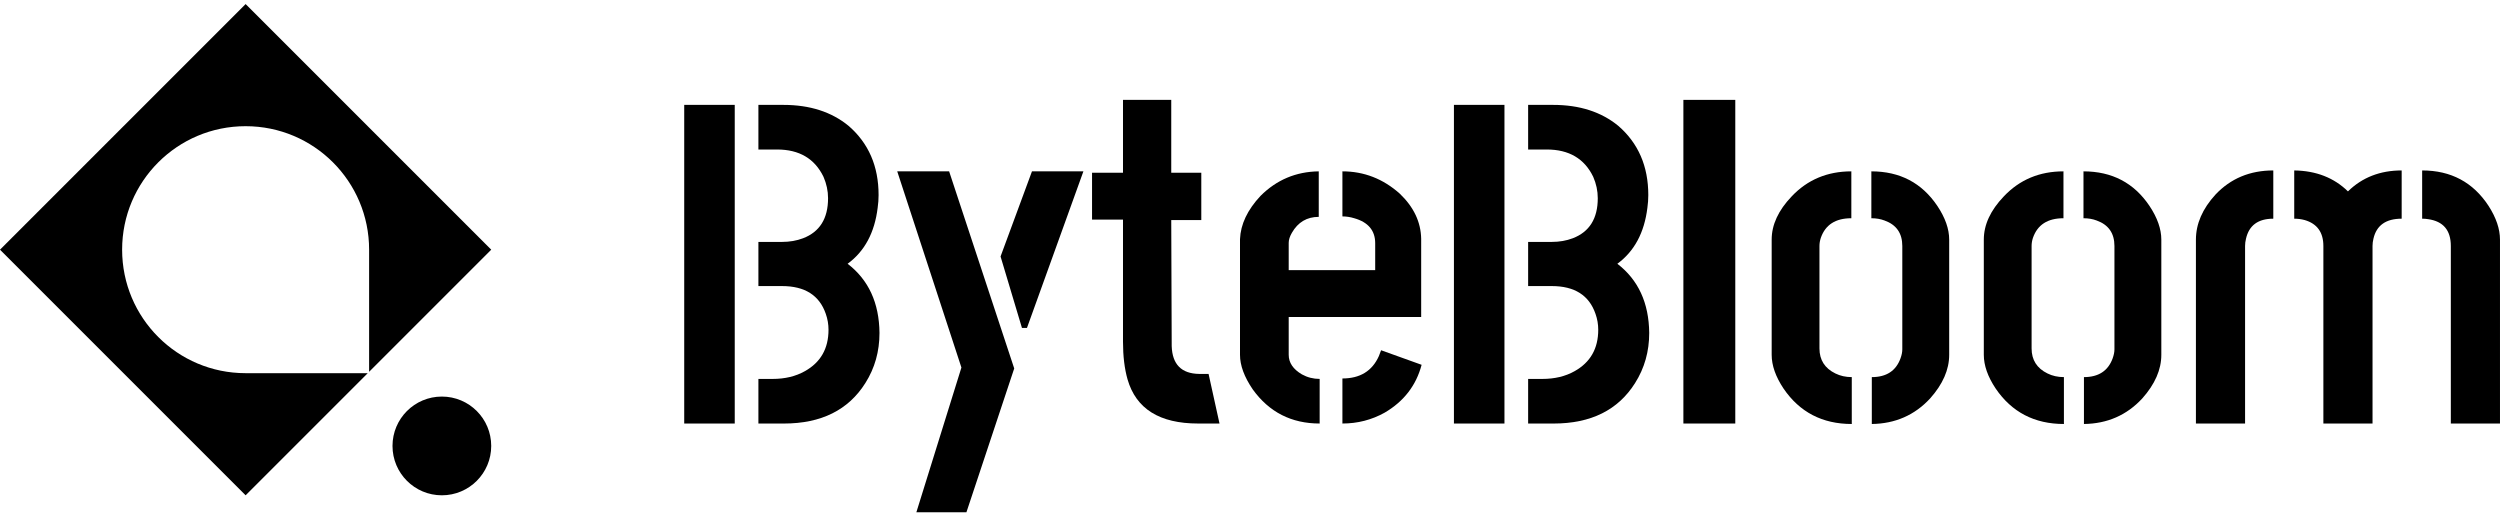
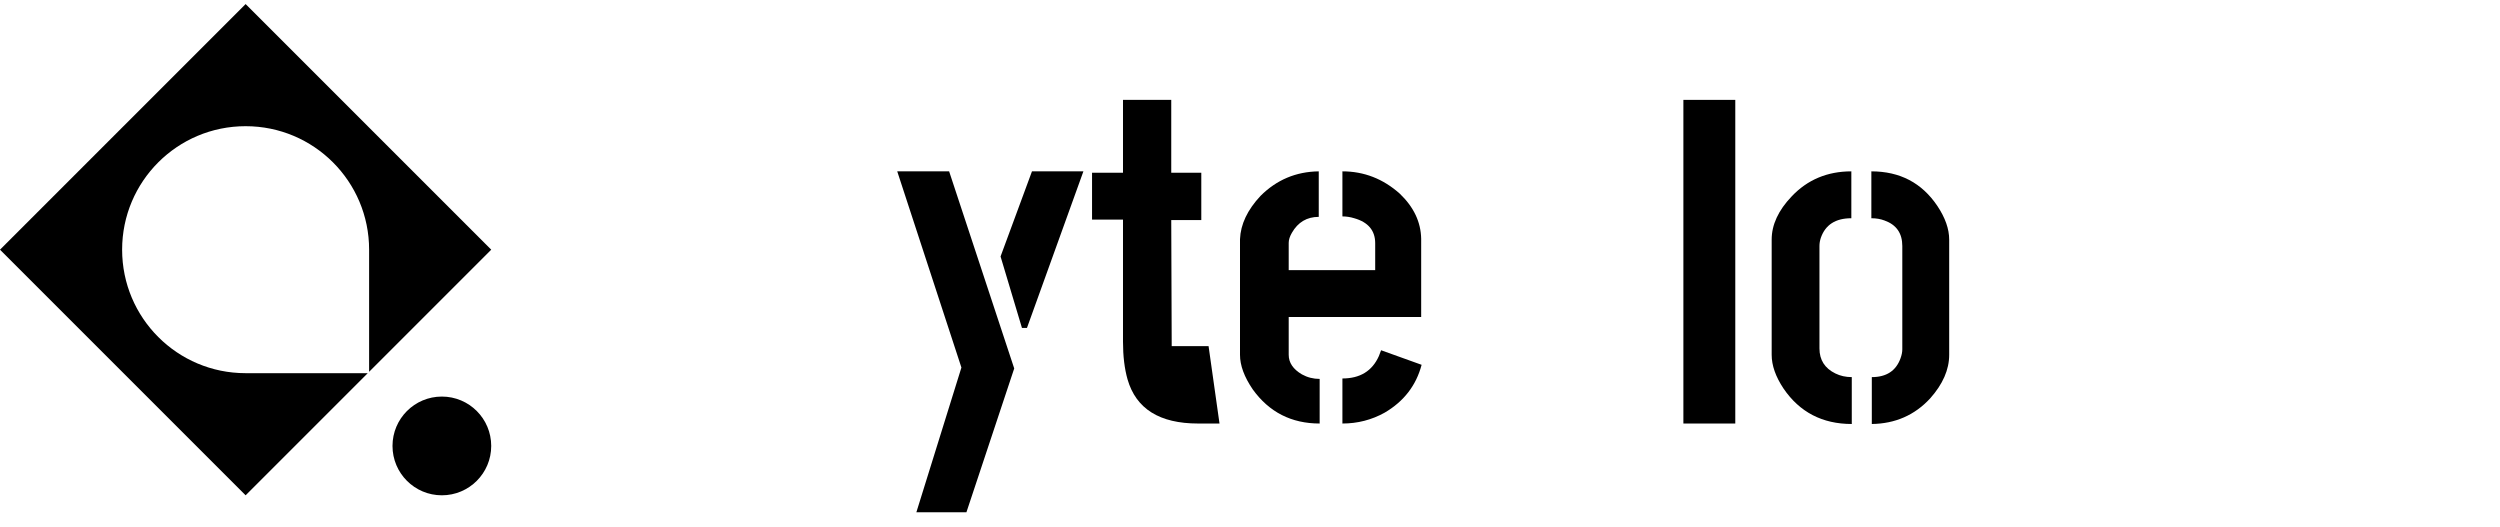
<svg xmlns="http://www.w3.org/2000/svg" width="166" height="35" viewBox="0 0 166 35" fill="none">
  <g clip-path="url(#clip0_573_6504)">
    <path d="M24.418 24.779H16.309C11.777 24.779 8.109 21.111 8.109 16.579C8.109 12.047 11.777 8.379 16.309 8.379C20.84 8.379 24.509 12.047 24.509 16.579V24.688L32.618 16.579L16.309 0.27L0 16.579L16.309 32.888L24.418 24.779Z" fill="black" />
    <path d="M29.34 32.888C31.151 32.888 32.617 31.421 32.617 29.61C32.617 27.799 31.151 26.332 29.34 26.332C27.529 26.332 26.062 27.799 26.062 29.61C26.062 31.421 27.529 32.888 29.34 32.888Z" fill="black" />
-     <path d="M45.432 28.123V6.965H48.787V28.123H45.432ZM50.358 28.123V25.161H51.295C52.121 25.161 52.837 24.989 53.441 24.647C54.489 24.062 55.013 23.146 55.013 21.896C55.013 21.534 54.953 21.181 54.832 20.838C54.409 19.609 53.441 18.995 51.93 18.995H50.358V16.063H51.93C52.434 16.063 52.897 15.982 53.321 15.821C54.429 15.398 54.983 14.511 54.983 13.161C54.983 12.678 54.882 12.204 54.681 11.741C54.096 10.532 53.069 9.927 51.598 9.927H50.358V6.965H52.021C53.774 6.965 55.215 7.429 56.343 8.355C57.673 9.504 58.338 11.035 58.338 12.95C58.338 13.232 58.318 13.514 58.277 13.796C58.076 15.448 57.411 16.688 56.282 17.514C57.673 18.582 58.378 20.113 58.398 22.108C58.398 23.337 58.086 24.445 57.461 25.433C56.333 27.226 54.529 28.123 52.051 28.123H50.358Z" fill="black" />
    <path d="M59.576 11.378H63.022L67.344 24.465L64.17 34.016H60.846L63.838 24.405L59.576 11.378ZM66.437 17.03L68.523 11.378H71.938L68.19 21.775H67.858L66.437 17.03Z" fill="black" />
-     <path d="M72.512 14.582V11.468H74.567V6.632H77.771V11.468H79.766V14.612H77.771L77.801 22.984C77.841 24.193 78.446 24.808 79.615 24.828H80.249L80.975 28.122H79.554C76.995 28.122 75.433 27.145 74.869 25.191C74.668 24.485 74.567 23.649 74.567 22.682V14.582H72.512Z" fill="black" />
+     <path d="M72.512 14.582V11.468H74.567V6.632H77.771V11.468H79.766V14.612H77.771L77.801 22.984H80.249L80.975 28.122H79.554C76.995 28.122 75.433 27.145 74.869 25.191C74.668 24.485 74.567 23.649 74.567 22.682V14.582H72.512Z" fill="black" />
    <path d="M82.336 23.558V15.881C82.376 14.894 82.83 13.937 83.696 13.01C84.764 11.942 86.054 11.398 87.565 11.378V14.4C86.779 14.4 86.185 14.753 85.781 15.458C85.641 15.7 85.57 15.921 85.57 16.123V17.937H91.313V16.153C91.313 15.307 90.849 14.753 89.923 14.491C89.661 14.41 89.398 14.37 89.136 14.37V11.378C90.567 11.378 91.837 11.871 92.945 12.859C93.872 13.745 94.345 14.743 94.366 15.851V21.05H85.57V23.558C85.57 24.082 85.862 24.515 86.446 24.858C86.809 25.06 87.202 25.16 87.625 25.16V28.122C85.751 28.122 84.27 27.367 83.182 25.855C82.618 25.029 82.336 24.264 82.336 23.558ZM89.136 28.122V25.13C90.305 25.13 91.111 24.637 91.555 23.649C91.615 23.508 91.665 23.377 91.705 23.256L94.395 24.223C94.033 25.594 93.217 26.651 91.947 27.397C91.081 27.881 90.144 28.122 89.136 28.122Z" fill="black" />
-     <path d="M96.541 28.123V6.965H99.896V28.123H96.541ZM101.468 28.123V25.161H102.405C103.231 25.161 103.946 24.989 104.551 24.647C105.599 24.062 106.123 23.146 106.123 21.896C106.123 21.534 106.063 21.181 105.941 20.838C105.518 19.609 104.551 18.995 103.04 18.995H101.468V16.063H103.04C103.544 16.063 104.007 15.982 104.43 15.821C105.538 15.398 106.092 14.511 106.092 13.161C106.092 12.678 105.992 12.204 105.79 11.741C105.206 10.532 104.178 9.927 102.707 9.927H101.468V6.965H103.13C104.884 6.965 106.324 7.429 107.453 8.355C108.782 9.504 109.447 11.035 109.447 12.95C109.447 13.232 109.427 13.514 109.387 13.796C109.185 15.448 108.52 16.688 107.392 17.514C108.782 18.582 109.487 20.113 109.508 22.108C109.508 23.337 109.195 24.445 108.57 25.433C107.443 27.226 105.639 28.123 103.161 28.123H101.468Z" fill="black" />
    <path d="M111.777 28.122V6.632H115.223V28.122H111.777Z" fill="black" />
    <path d="M117.639 23.558V15.911C117.639 14.924 118.082 13.967 118.968 13.04C120.016 11.932 121.337 11.378 122.929 11.378V14.491C121.881 14.491 121.206 14.924 120.903 15.791C120.843 15.972 120.812 16.153 120.812 16.335V23.135C120.812 23.901 121.165 24.455 121.87 24.798C122.193 24.959 122.556 25.04 122.958 25.04V28.153C121.004 28.153 119.493 27.367 118.424 25.795C117.901 25.009 117.639 24.264 117.639 23.558ZM124.288 28.153V25.04C125.256 25.04 125.89 24.626 126.192 23.8C126.273 23.579 126.313 23.377 126.313 23.196V16.335C126.313 15.488 125.921 14.924 125.135 14.642C124.873 14.541 124.581 14.491 124.258 14.491V11.378C126.152 11.378 127.613 12.143 128.641 13.675C129.165 14.461 129.426 15.206 129.426 15.911V23.558C129.426 24.546 129.003 25.513 128.157 26.46C127.13 27.568 125.84 28.133 124.288 28.153Z" fill="black" />
-     <path d="M131.725 23.558V15.911C131.725 14.924 132.167 13.967 133.054 13.04C134.102 11.932 135.422 11.378 137.014 11.378V14.491C135.966 14.491 135.291 14.924 134.988 15.791C134.928 15.972 134.898 16.153 134.898 16.335V23.135C134.898 23.901 135.251 24.455 135.955 24.798C136.278 24.959 136.641 25.04 137.044 25.04V28.153C135.09 28.153 133.578 27.367 132.51 25.795C131.986 25.009 131.725 24.264 131.725 23.558ZM138.374 28.153V25.04C139.341 25.04 139.976 24.626 140.278 23.8C140.358 23.579 140.399 23.377 140.399 23.196V16.335C140.399 15.488 140.006 14.924 139.22 14.642C138.958 14.541 138.666 14.491 138.343 14.491V11.378C140.237 11.378 141.699 12.143 142.727 13.675C143.25 14.461 143.512 15.206 143.512 15.911V23.558C143.512 24.546 143.089 25.513 142.243 26.46C141.215 27.568 139.926 28.133 138.374 28.153Z" fill="black" />
-     <path d="M145.809 28.122V15.912C145.809 14.864 146.242 13.866 147.109 12.919C148.116 11.851 149.396 11.317 150.947 11.317V14.521C149.94 14.521 149.335 14.964 149.134 15.851C149.094 16.012 149.073 16.174 149.073 16.335V28.122H145.809ZM152.337 14.521V11.317C153.789 11.338 154.977 11.801 155.904 12.708C156.851 11.781 158.04 11.317 159.471 11.317V14.521C158.423 14.521 157.798 14.964 157.596 15.851C157.556 16.012 157.536 16.174 157.536 16.335V28.122H154.272V16.335C154.272 15.428 153.859 14.854 153.033 14.612C152.811 14.552 152.58 14.521 152.337 14.521ZM160.831 14.521V11.317C162.745 11.317 164.216 12.103 165.243 13.675C165.747 14.461 165.999 15.206 165.999 15.912V28.122H162.735V16.335C162.735 15.287 162.232 14.693 161.224 14.552C161.103 14.531 160.972 14.521 160.831 14.521Z" fill="black" />
  </g>
  <defs>
    <clipPath id="clip0_573_6504">
      <rect width="166" height="34.051" fill="white" transform="translate(0 0.079)" />
    </clipPath>
  </defs>
</svg>